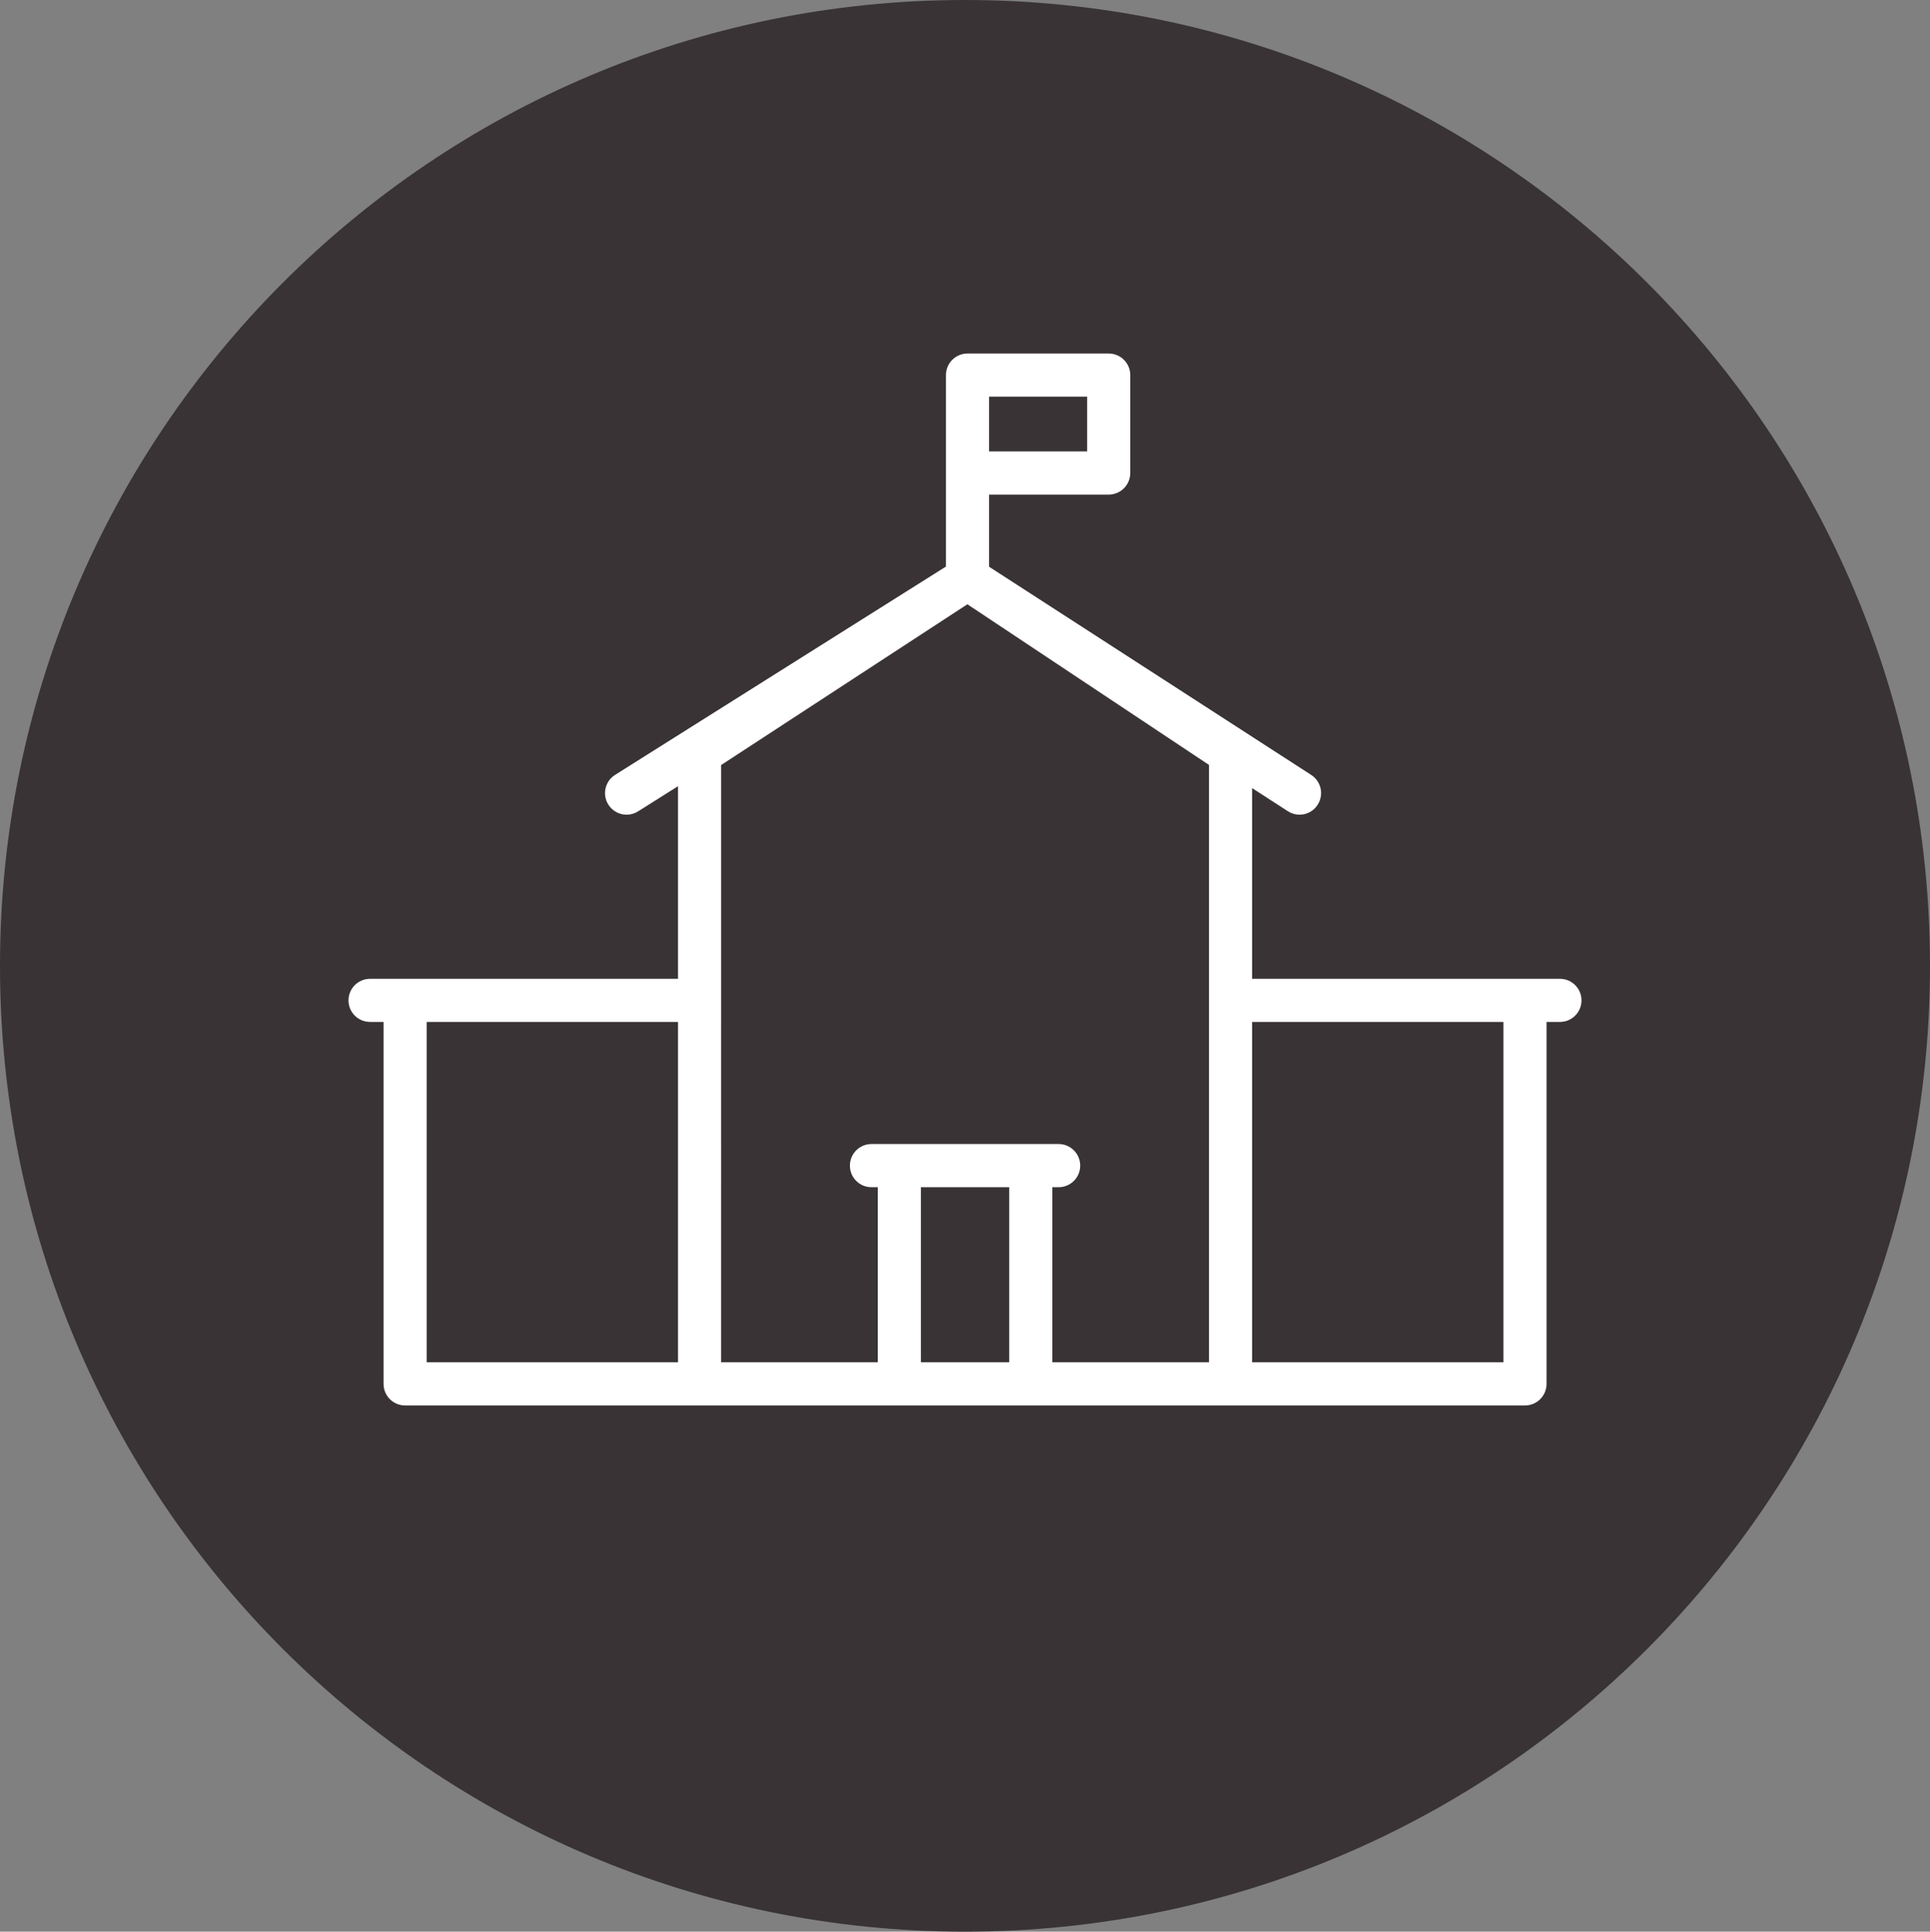
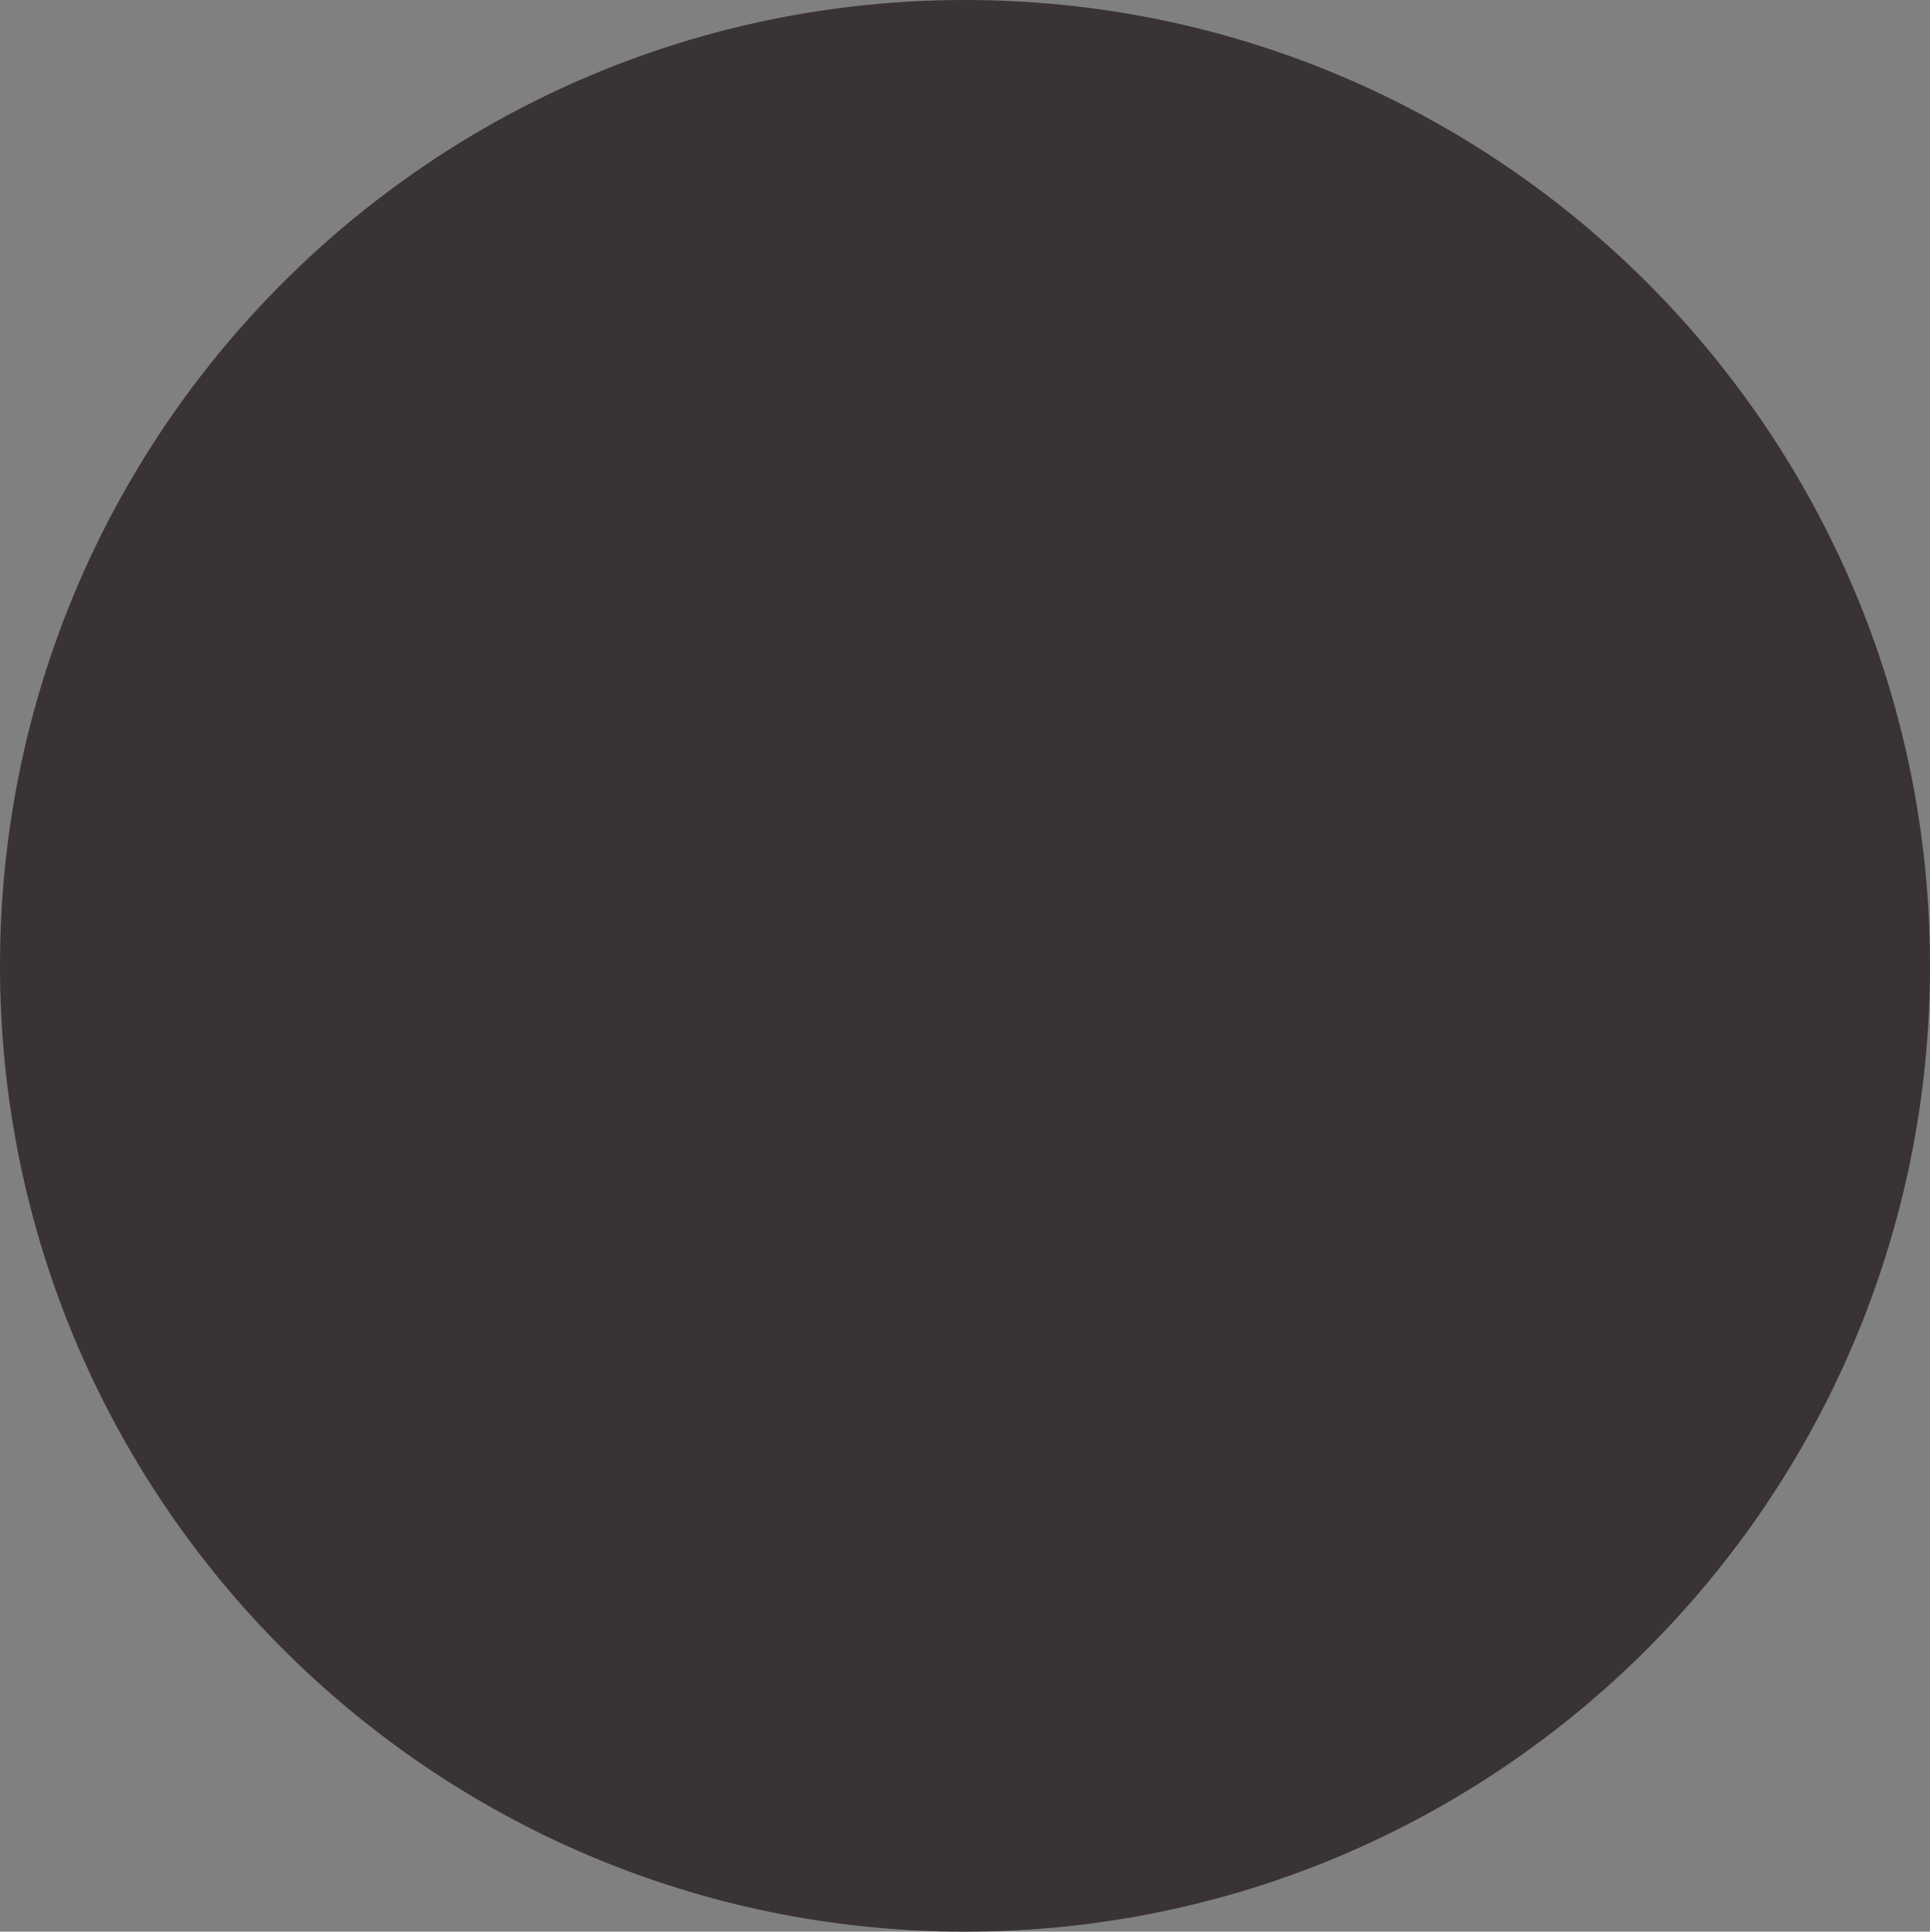
<svg xmlns="http://www.w3.org/2000/svg" version="1.1" id="Ebene_1" x="0px" y="0px" width="33.583px" height="33.604px" viewBox="0 0 33.583 33.604" enable-background="new 0 0 33.583 33.604" xml:space="preserve">
  <rect x="0" y="0" width="33.583" height="33.604" fill="#808080" stroke="none" />
  <path fill="#393335" d="M33.583,16.802C33.583,7.523,26.066,0,16.792,0S0,7.523,0,16.802c0,9.28,7.518,16.802,16.792,16.802  S33.583,26.082,33.583,16.802" />
-   <path fill="#FFFFFF" d="M12.548,17.403v-4.094l4.285-2.797l4.204,2.795v4.096v6.296h-2.726v-3.046h0.11  c0.207,0,0.375-0.168,0.375-0.375c0-0.208-0.168-0.376-0.375-0.376h-0.485h-2.287h-0.485c-0.208,0-0.375,0.168-0.375,0.376  c0,0.207,0.167,0.375,0.375,0.375h0.11v3.046h-2.726V17.403z M17.561,23.699h-1.537v-3.046h1.537V23.699z M17.21,6.9h1.707v0.953  H17.21V6.9z M21.787,17.778h4.374v5.921h-4.374V17.778z M11.798,23.699H7.424v-5.921h4.374V23.699z M7.049,17.028h-0.61  c-0.207,0-0.375,0.168-0.375,0.375c0,0.208,0.168,0.375,0.375,0.375h0.235v6.296c0,0.208,0.168,0.376,0.375,0.376h5.124h3.476h2.287  h3.476h5.124c0.207,0,0.375-0.168,0.375-0.376v-6.296h0.233c0.207,0,0.375-0.167,0.375-0.375c0-0.207-0.168-0.375-0.375-0.375  h-0.608h-4.749V13.71l0.623,0.403c0.063,0.04,0.133,0.06,0.203,0.06c0.123,0,0.244-0.061,0.314-0.172  c0.113-0.174,0.063-0.406-0.11-0.519L17.21,9.859V8.604h2.082c0.207,0,0.375-0.168,0.375-0.376V6.525  c0-0.207-0.168-0.375-0.375-0.375h-2.457c-0.207,0-0.375,0.168-0.375,0.375v1.703v1.628l-5.757,3.624  c-0.175,0.11-0.228,0.342-0.118,0.517c0.072,0.114,0.194,0.176,0.318,0.176c0.068,0,0.138-0.019,0.2-0.058l0.695-0.438v3.351H7.049z  " />
</svg>